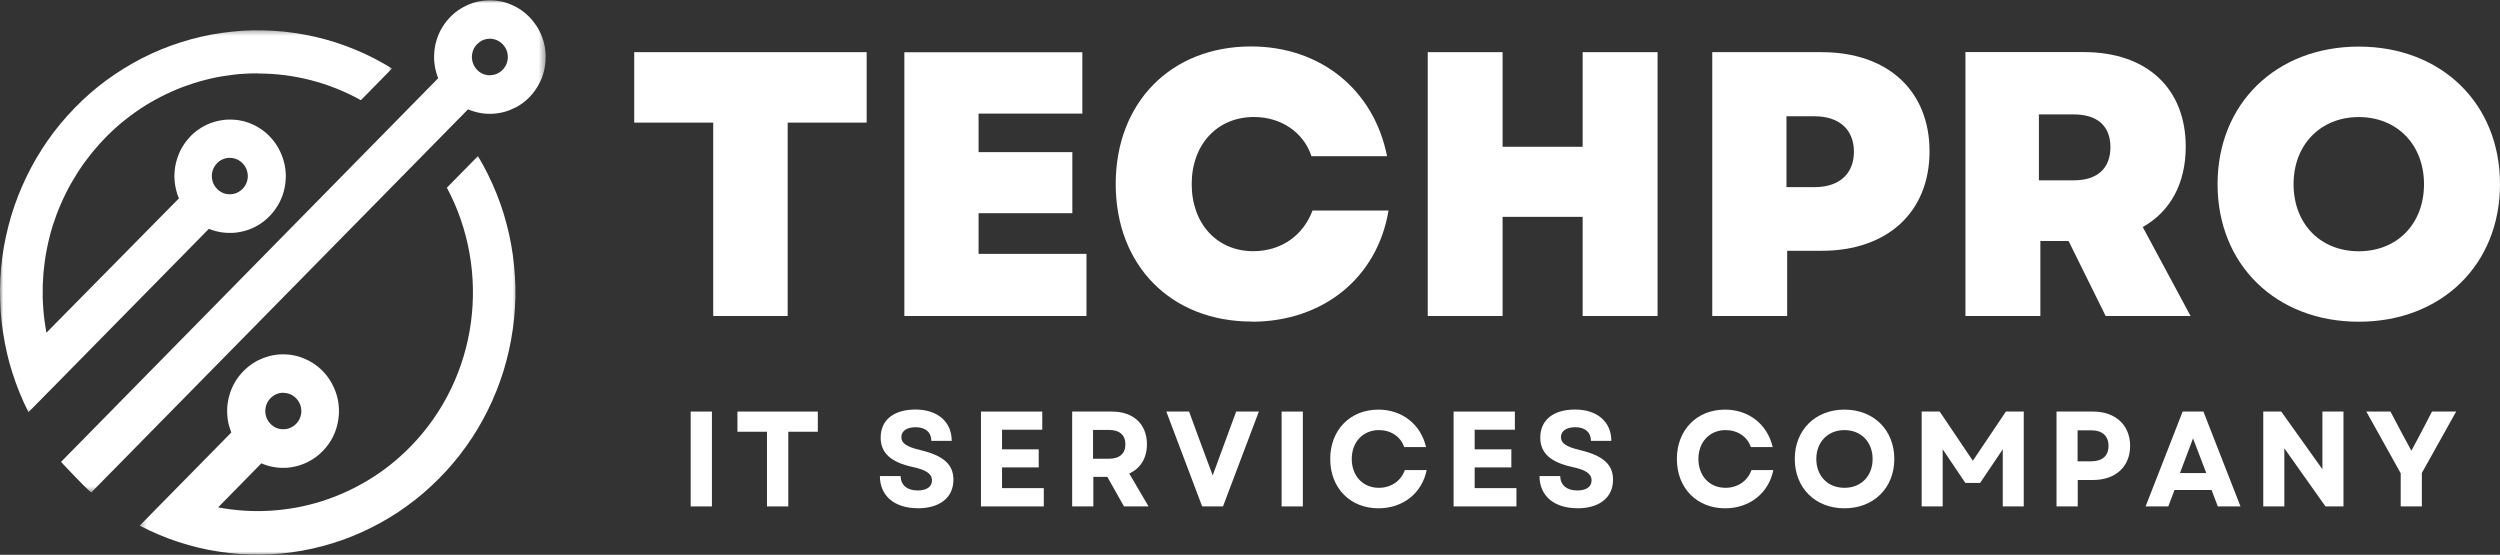
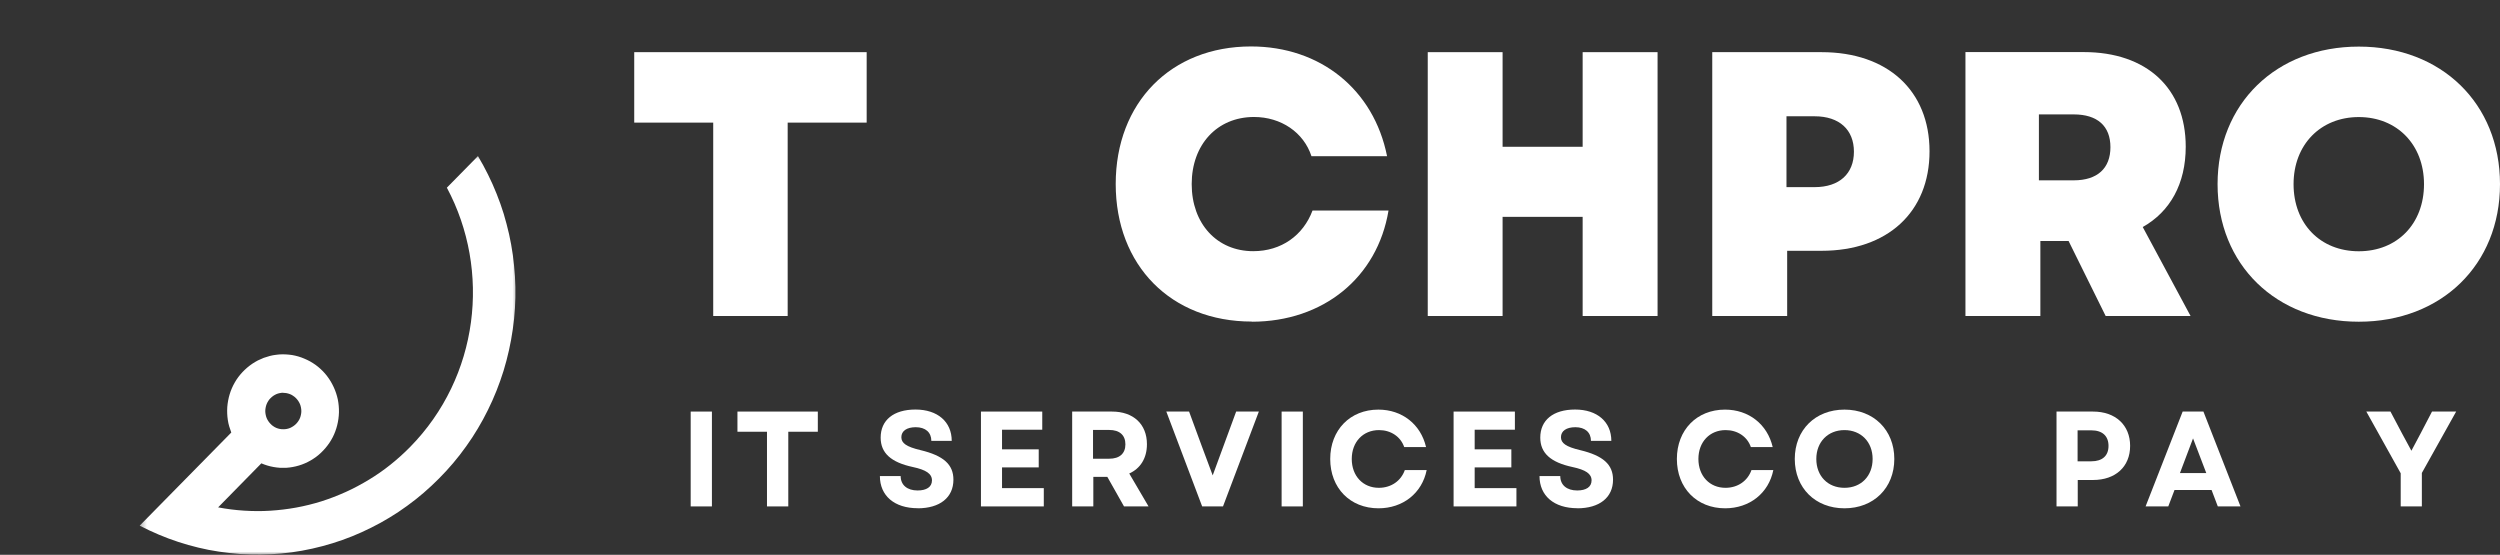
<svg xmlns="http://www.w3.org/2000/svg" width="383" height="85" viewBox="0 0 383 85" fill="none">
  <rect x="0" y="0" width="383" height="85" fill="#333333" stroke="none" />
  <g clip-path="url(#clip0_0_293)">
    <mask id="mask0_0_293" style="mask-type:luminance" maskUnits="userSpaceOnUse" x="8" y="0" width="76" height="76">
-       <path d="M83.602 0H8.873V75.5H83.602V0Z" fill="white" />
-     </mask>
+       </mask>
    <g mask="url(#mask0_0_293)">
      <path d="M75.047 0.048C74.694 0.048 74.352 0.072 73.998 0.108C73.657 0.156 73.303 0.216 72.973 0.3C72.643 0.383 72.302 0.491 71.983 0.623C71.653 0.755 71.335 0.899 71.029 1.066C70.723 1.234 70.428 1.414 70.133 1.617C69.839 1.821 69.58 2.037 69.32 2.276C69.061 2.516 68.814 2.767 68.59 3.031C68.354 3.295 68.154 3.582 67.954 3.87C67.753 4.157 67.588 4.469 67.423 4.78C67.27 5.092 67.129 5.415 67.011 5.751C66.893 6.086 66.799 6.421 66.716 6.769C66.634 7.116 66.587 7.464 66.551 7.811C66.516 8.171 66.504 8.518 66.504 8.877C66.504 9.237 66.54 9.584 66.587 9.932C66.634 10.279 66.704 10.627 66.799 10.974C66.893 11.321 66.999 11.657 67.129 11.98L9.356 70.755C9.356 70.755 9.733 71.199 11.618 73.152C13.504 75.104 13.975 75.452 13.975 75.452L71.701 16.748C71.995 16.88 72.29 16.988 72.596 17.072C72.902 17.168 73.209 17.24 73.515 17.3C73.822 17.36 74.14 17.395 74.458 17.419C74.776 17.443 75.082 17.443 75.4 17.431C75.719 17.419 76.025 17.383 76.343 17.335C76.65 17.288 76.968 17.228 77.262 17.144C77.569 17.06 77.863 16.964 78.158 16.844C78.452 16.724 78.735 16.593 79.018 16.449C79.301 16.305 79.572 16.137 79.831 15.958C80.09 15.778 80.349 15.586 80.585 15.383C80.821 15.179 81.056 14.951 81.269 14.712C81.481 14.472 81.693 14.233 81.881 13.969C82.07 13.717 82.246 13.442 82.412 13.166C82.576 12.891 82.718 12.603 82.847 12.316C82.977 12.028 83.095 11.729 83.189 11.417C83.283 11.106 83.366 10.794 83.425 10.483C83.484 10.171 83.531 9.848 83.566 9.524C83.59 9.201 83.602 8.889 83.602 8.566C83.602 8.242 83.566 7.931 83.531 7.608C83.484 7.284 83.437 6.973 83.354 6.661C83.283 6.35 83.189 6.038 83.071 5.739C82.965 5.439 82.836 5.14 82.694 4.852C82.553 4.565 82.4 4.289 82.223 4.013C82.046 3.75 81.858 3.486 81.657 3.235C81.457 2.983 81.245 2.744 81.021 2.528C80.797 2.3 80.561 2.097 80.314 1.893C80.067 1.689 79.807 1.51 79.536 1.342C79.265 1.174 78.994 1.018 78.7 0.887C78.405 0.755 78.122 0.623 77.828 0.515C77.533 0.407 77.227 0.324 76.921 0.252C76.614 0.18 76.296 0.132 75.99 0.096C75.671 0.06 75.365 0.048 75.047 0.048ZM75.047 11.537C74.87 11.537 74.682 11.513 74.505 11.477C74.328 11.441 74.151 11.393 73.987 11.321C73.822 11.249 73.657 11.166 73.515 11.058C73.362 10.962 73.221 10.842 73.103 10.71C72.973 10.579 72.867 10.435 72.761 10.279C72.655 10.123 72.573 9.968 72.502 9.8C72.431 9.632 72.384 9.452 72.349 9.273C72.313 9.093 72.29 8.913 72.29 8.734C72.29 8.554 72.313 8.362 72.349 8.183C72.384 8.003 72.431 7.823 72.502 7.655C72.573 7.488 72.655 7.32 72.761 7.176C72.855 7.02 72.973 6.877 73.103 6.757C73.232 6.637 73.374 6.517 73.515 6.41C73.668 6.302 73.822 6.218 73.987 6.146C74.151 6.074 74.328 6.026 74.505 5.99C74.682 5.954 74.858 5.93 75.047 5.93C75.236 5.93 75.412 5.942 75.577 5.99C75.754 6.026 75.931 6.074 76.096 6.146C76.261 6.218 76.426 6.302 76.567 6.41C76.72 6.505 76.862 6.625 76.991 6.757C77.121 6.889 77.227 7.032 77.333 7.176C77.427 7.332 77.521 7.488 77.592 7.655C77.663 7.823 77.71 8.003 77.745 8.183C77.781 8.362 77.804 8.542 77.804 8.734C77.804 8.925 77.781 9.105 77.745 9.273C77.71 9.452 77.663 9.632 77.592 9.8C77.521 9.968 77.439 10.135 77.333 10.279C77.239 10.435 77.121 10.579 76.991 10.698C76.862 10.83 76.732 10.95 76.579 11.046C76.426 11.142 76.272 11.238 76.108 11.309C75.942 11.381 75.766 11.429 75.589 11.465C75.412 11.501 75.236 11.525 75.059 11.525L75.047 11.537Z" fill="white" />
    </g>
    <mask id="mask1_0_293" style="mask-type:luminance" maskUnits="userSpaceOnUse" x="21" y="23" width="59" height="62">
      <path d="M79.501 23.409H21.339V85H79.501V23.409Z" fill="white" />
    </mask>
    <g mask="url(#mask1_0_293)">
      <path d="M73.244 23.889L68.46 28.753C75.259 41.464 73.385 57.757 62.816 68.491C61.873 69.45 60.872 70.348 59.823 71.187C58.774 72.025 57.679 72.792 56.524 73.487C55.369 74.182 54.203 74.817 52.977 75.368C51.752 75.919 50.514 76.398 49.242 76.805C47.969 77.201 46.673 77.524 45.353 77.764C44.034 78.004 42.714 78.159 41.382 78.243C40.051 78.327 38.719 78.315 37.388 78.231C36.056 78.147 34.737 77.98 33.417 77.728L40.039 70.983C40.334 71.115 40.652 71.223 40.958 71.319C41.265 71.414 41.583 71.486 41.913 71.546C42.243 71.606 42.561 71.642 42.891 71.666C43.221 71.678 43.55 71.678 43.869 71.666C44.199 71.642 44.517 71.606 44.835 71.546C45.165 71.486 45.471 71.414 45.789 71.319C46.108 71.223 46.414 71.115 46.708 70.983C47.015 70.851 47.298 70.708 47.592 70.54C47.875 70.372 48.158 70.192 48.417 70.001C48.676 69.809 48.935 69.593 49.171 69.366C49.407 69.138 49.642 68.898 49.855 68.647C50.067 68.395 50.267 68.132 50.456 67.856C50.644 67.581 50.809 67.293 50.962 67.006C51.115 66.718 51.245 66.407 51.363 66.095C51.481 65.784 51.575 65.472 51.657 65.149C51.74 64.825 51.799 64.502 51.846 64.166C51.893 63.843 51.917 63.507 51.928 63.172C51.928 62.837 51.928 62.513 51.893 62.178C51.858 61.842 51.822 61.519 51.752 61.195C51.681 60.872 51.598 60.548 51.492 60.237C51.386 59.925 51.269 59.614 51.127 59.314C50.986 59.015 50.833 58.715 50.668 58.44C50.503 58.164 50.314 57.889 50.114 57.625C49.913 57.361 49.701 57.11 49.466 56.87C49.23 56.631 48.994 56.415 48.735 56.2C48.476 55.996 48.217 55.792 47.934 55.624C47.663 55.445 47.368 55.289 47.074 55.145C46.779 55.001 46.473 54.882 46.166 54.762C45.86 54.654 45.542 54.558 45.224 54.486C44.906 54.414 44.587 54.355 44.258 54.331C43.928 54.295 43.609 54.283 43.279 54.283C42.95 54.283 42.632 54.307 42.301 54.355C41.972 54.39 41.654 54.45 41.335 54.534C41.017 54.618 40.711 54.714 40.404 54.822C40.098 54.941 39.803 55.073 39.509 55.217C39.214 55.373 38.931 55.541 38.66 55.72C38.389 55.9 38.13 56.104 37.871 56.319C37.624 56.535 37.376 56.763 37.152 57.002C36.928 57.242 36.716 57.493 36.516 57.757C36.316 58.02 36.139 58.296 35.974 58.584C35.809 58.871 35.656 59.171 35.526 59.47C35.397 59.77 35.279 60.081 35.184 60.404C35.09 60.716 35.008 61.039 34.949 61.375C34.89 61.698 34.843 62.034 34.819 62.357C34.796 62.693 34.796 63.028 34.807 63.352C34.819 63.687 34.855 64.011 34.902 64.346C34.949 64.681 35.02 64.993 35.114 65.316C35.208 65.64 35.314 65.951 35.432 66.263L21.398 80.531C22.353 81.023 23.319 81.478 24.309 81.897C25.298 82.316 26.288 82.688 27.313 83.023C28.338 83.359 29.352 83.646 30.401 83.898C31.437 84.149 32.486 84.353 33.535 84.509C34.584 84.665 35.644 84.784 36.716 84.868C37.777 84.94 38.849 84.976 39.91 84.964C40.97 84.952 42.042 84.892 43.103 84.796C44.163 84.701 45.224 84.557 46.273 84.365C47.321 84.173 48.37 83.946 49.395 83.67C50.432 83.395 51.445 83.083 52.459 82.724C53.46 82.364 54.462 81.969 55.428 81.526C56.406 81.082 57.36 80.603 58.303 80.088C59.246 79.573 60.153 79.01 61.048 78.423C61.944 77.824 62.804 77.201 63.653 76.53C64.489 75.871 65.314 75.164 66.092 74.433C66.881 73.703 67.635 72.936 68.366 72.145C69.096 71.355 69.792 70.528 70.451 69.677C71.111 68.827 71.736 67.952 72.337 67.042C72.926 66.143 73.48 65.209 73.998 64.262C74.517 63.316 74.988 62.345 75.436 61.351C75.883 60.357 76.272 59.362 76.638 58.332C77.003 57.314 77.321 56.271 77.592 55.229C77.863 54.187 78.111 53.12 78.299 52.054C78.499 50.988 78.641 49.91 78.759 48.832C78.865 47.753 78.935 46.675 78.959 45.585C78.983 44.507 78.959 43.416 78.888 42.326C78.818 41.248 78.712 40.17 78.57 39.092C78.417 38.013 78.228 36.947 77.993 35.893C77.757 34.839 77.474 33.784 77.168 32.754C76.85 31.724 76.484 30.694 76.084 29.699C75.683 28.693 75.247 27.71 74.764 26.74C74.281 25.77 73.774 24.823 73.209 23.889H73.244ZM43.397 60.189C43.574 60.189 43.763 60.201 43.939 60.237C44.116 60.273 44.293 60.333 44.458 60.393C44.623 60.464 44.788 60.548 44.929 60.656C45.082 60.752 45.224 60.872 45.353 61.004C45.483 61.135 45.589 61.279 45.695 61.423C45.789 61.579 45.884 61.734 45.954 61.902C46.025 62.07 46.072 62.249 46.108 62.429C46.143 62.609 46.166 62.789 46.166 62.98C46.166 63.172 46.143 63.352 46.108 63.519C46.072 63.699 46.025 63.879 45.954 64.046C45.884 64.214 45.801 64.382 45.695 64.526C45.589 64.669 45.483 64.825 45.353 64.945C45.224 65.065 45.082 65.197 44.929 65.293C44.776 65.388 44.623 65.484 44.458 65.556C44.293 65.628 44.116 65.676 43.939 65.712C43.763 65.748 43.586 65.76 43.397 65.76C43.209 65.76 43.032 65.748 42.855 65.712C42.679 65.676 42.502 65.628 42.337 65.556C42.172 65.484 42.007 65.4 41.865 65.293C41.712 65.197 41.571 65.077 41.453 64.945C41.324 64.813 41.218 64.681 41.111 64.526C41.005 64.37 40.923 64.214 40.852 64.046C40.782 63.879 40.734 63.699 40.699 63.519C40.664 63.34 40.64 63.16 40.64 62.98C40.64 62.801 40.664 62.609 40.699 62.429C40.734 62.249 40.782 62.07 40.852 61.902C40.923 61.734 41.005 61.567 41.111 61.411C41.206 61.255 41.324 61.111 41.453 60.992C41.583 60.872 41.724 60.74 41.865 60.644C42.019 60.548 42.172 60.453 42.337 60.381C42.502 60.309 42.679 60.261 42.855 60.225C43.032 60.189 43.209 60.165 43.397 60.165V60.189Z" fill="white" />
    </g>
    <mask id="mask2_0_293" style="mask-type:luminance" maskUnits="userSpaceOnUse" x="0" y="4" width="61" height="60">
-       <path d="M60.106 4.409H0V63.543H60.106V4.409Z" fill="white" />
-     </mask>
+       </mask>
    <g mask="url(#mask2_0_293)">
      <path d="M39.509 11.261C42.266 11.261 44.976 11.597 47.651 12.292C50.326 12.986 52.871 14.005 55.287 15.347L60.059 10.495C59.151 9.932 58.209 9.404 57.254 8.913C56.3 8.422 55.334 7.979 54.344 7.571C53.354 7.164 52.353 6.805 51.328 6.469C50.314 6.146 49.277 5.87 48.24 5.631C47.203 5.391 46.155 5.199 45.094 5.044C44.034 4.888 42.973 4.78 41.913 4.72C40.852 4.66 39.78 4.636 38.708 4.648C37.647 4.672 36.575 4.732 35.514 4.852C34.454 4.96 33.394 5.115 32.345 5.307C31.296 5.511 30.259 5.738 29.222 6.026C28.197 6.314 27.172 6.637 26.17 6.996C25.169 7.368 24.179 7.763 23.201 8.218C22.235 8.662 21.28 9.153 20.349 9.68C19.419 10.207 18.5 10.77 17.616 11.369C16.732 11.968 15.86 12.603 15.024 13.274C14.187 13.945 13.374 14.652 12.596 15.395C11.819 16.137 11.064 16.904 10.346 17.707C9.627 18.509 8.932 19.336 8.284 20.187C7.635 21.049 7.011 21.924 6.434 22.834C5.844 23.745 5.302 24.679 4.796 25.626C4.289 26.572 3.818 27.555 3.382 28.549C2.946 29.543 2.557 30.55 2.203 31.568C1.85 32.586 1.544 33.629 1.273 34.683C1.002 35.737 0.778 36.791 0.589 37.858C0.401 38.924 0.259 40.002 0.165 41.08C0.071 42.158 0.012 43.249 0 44.327C0 45.417 0.024 46.495 0.094 47.586C0.165 48.664 0.283 49.742 0.448 50.82C0.613 51.898 0.813 52.965 1.049 54.019C1.284 55.073 1.579 56.115 1.909 57.146C2.239 58.176 2.604 59.194 3.016 60.201C3.429 61.207 3.877 62.19 4.36 63.148L9.273 58.164L32.003 35.054C32.309 35.186 32.616 35.282 32.934 35.378C33.252 35.462 33.57 35.533 33.888 35.581C34.206 35.629 34.536 35.665 34.866 35.677C35.196 35.689 35.514 35.677 35.844 35.665C36.174 35.641 36.492 35.593 36.811 35.533C37.129 35.474 37.447 35.39 37.765 35.294C38.083 35.198 38.378 35.078 38.684 34.946C38.979 34.815 39.273 34.659 39.556 34.491C39.839 34.323 40.11 34.144 40.369 33.94C40.628 33.736 40.876 33.533 41.111 33.293C41.347 33.066 41.571 32.826 41.783 32.574C41.995 32.323 42.184 32.047 42.372 31.772C42.561 31.496 42.714 31.209 42.867 30.909C43.02 30.61 43.138 30.31 43.256 29.998C43.374 29.687 43.468 29.375 43.539 29.052C43.621 28.729 43.668 28.405 43.715 28.082C43.763 27.758 43.775 27.423 43.786 27.087C43.798 26.752 43.775 26.428 43.739 26.093C43.704 25.758 43.657 25.434 43.574 25.111C43.503 24.787 43.409 24.464 43.303 24.152C43.197 23.841 43.068 23.529 42.926 23.23C42.785 22.93 42.632 22.643 42.455 22.355C42.278 22.079 42.09 21.804 41.889 21.552C41.689 21.301 41.465 21.049 41.229 20.81C40.994 20.57 40.746 20.354 40.499 20.151C40.239 19.947 39.968 19.755 39.697 19.588C39.415 19.42 39.132 19.252 38.837 19.12C38.543 18.977 38.236 18.857 37.93 18.749C37.624 18.641 37.306 18.557 36.987 18.497C36.669 18.426 36.351 18.378 36.021 18.354C35.691 18.318 35.373 18.318 35.043 18.318C34.713 18.318 34.395 18.354 34.065 18.402C33.735 18.45 33.417 18.509 33.111 18.593C32.804 18.677 32.486 18.773 32.18 18.893C31.873 19.013 31.579 19.144 31.284 19.3C30.99 19.456 30.719 19.624 30.448 19.815C30.177 20.007 29.918 20.199 29.67 20.414C29.423 20.63 29.187 20.858 28.975 21.109C28.751 21.349 28.551 21.612 28.35 21.876C28.162 22.14 27.985 22.427 27.82 22.715C27.655 23.002 27.514 23.302 27.396 23.613C27.278 23.924 27.16 24.224 27.066 24.547C26.972 24.871 26.901 25.194 26.842 25.518C26.783 25.841 26.748 26.177 26.736 26.5C26.712 26.836 26.712 27.159 26.736 27.495C26.76 27.83 26.795 28.154 26.854 28.489C26.913 28.812 26.983 29.136 27.078 29.459C27.172 29.783 27.278 30.094 27.408 30.394L7.105 50.976C6.999 50.377 6.905 49.766 6.822 49.155C6.74 48.544 6.681 47.933 6.634 47.322C6.587 46.711 6.563 46.1 6.54 45.477C6.54 44.866 6.54 44.255 6.551 43.632C6.575 43.021 6.61 42.41 6.657 41.799C6.716 41.188 6.787 40.577 6.87 39.966C6.952 39.355 7.058 38.756 7.176 38.157C7.294 37.558 7.435 36.959 7.577 36.36C7.718 35.761 7.895 35.174 8.071 34.587C8.26 34 8.46 33.425 8.672 32.85C8.885 32.275 9.12 31.712 9.368 31.149C9.615 30.585 9.874 30.034 10.145 29.495C10.416 28.944 10.711 28.405 11.017 27.878C11.324 27.351 11.642 26.824 11.972 26.309C12.302 25.793 12.655 25.29 13.009 24.799C13.374 24.308 13.739 23.829 14.128 23.349C14.517 22.882 14.918 22.415 15.318 21.972C15.73 21.529 16.143 21.085 16.579 20.654C17.015 20.223 17.463 19.815 17.91 19.408C18.37 19.001 18.829 18.617 19.313 18.246C19.796 17.875 20.279 17.503 20.774 17.156C21.269 16.808 21.775 16.473 22.294 16.149C22.812 15.826 23.331 15.526 23.861 15.239C24.391 14.951 24.933 14.664 25.475 14.412C26.017 14.149 26.571 13.909 27.137 13.669C27.69 13.442 28.256 13.226 28.833 13.034C29.399 12.831 29.976 12.651 30.554 12.483C31.131 12.316 31.72 12.172 32.309 12.028C32.899 11.896 33.488 11.777 34.089 11.681C34.678 11.585 35.279 11.501 35.88 11.429C36.481 11.357 37.082 11.309 37.683 11.285C38.283 11.249 38.884 11.237 39.497 11.237L39.509 11.261ZM35.208 24.188C35.385 24.188 35.573 24.2 35.738 24.236C35.915 24.272 36.092 24.332 36.257 24.392C36.422 24.464 36.587 24.547 36.728 24.655C36.881 24.751 37.023 24.871 37.152 25.003C37.282 25.134 37.388 25.278 37.494 25.422C37.588 25.578 37.683 25.733 37.753 25.901C37.824 26.069 37.871 26.249 37.906 26.428C37.942 26.608 37.965 26.788 37.965 26.98C37.965 27.171 37.942 27.351 37.906 27.519C37.871 27.698 37.824 27.878 37.753 28.046C37.683 28.213 37.6 28.381 37.494 28.525C37.4 28.681 37.282 28.824 37.152 28.944C37.023 29.064 36.881 29.196 36.728 29.292C36.575 29.387 36.422 29.483 36.257 29.555C36.092 29.627 35.915 29.675 35.738 29.711C35.562 29.747 35.385 29.759 35.208 29.759C35.031 29.759 34.843 29.747 34.666 29.711C34.489 29.675 34.313 29.627 34.148 29.555C33.983 29.483 33.818 29.399 33.676 29.292C33.523 29.196 33.382 29.076 33.264 28.944C33.134 28.812 33.028 28.681 32.922 28.525C32.816 28.369 32.734 28.213 32.663 28.046C32.592 27.878 32.545 27.698 32.51 27.519C32.474 27.339 32.451 27.159 32.451 26.98C32.451 26.608 32.522 26.249 32.663 25.901C32.804 25.566 33.005 25.254 33.264 24.991C33.523 24.727 33.818 24.523 34.159 24.392C34.489 24.248 34.843 24.176 35.208 24.176V24.188Z" fill="white" />
    </g>
    <path d="M109.254 48.412H120.671V18.785H132.773V7.991H97.164V18.785H109.265V48.412H109.254Z" fill="white" />
-     <path d="M138.558 48.412H166.449V38.888H149.917V32.658H164.281V23.302H149.917V17.407H165.813V8.003H138.546V48.424L138.558 48.412Z" fill="white" />
    <path d="M191.759 49.287C202.718 49.287 211.013 42.53 212.721 32.251H201.08C199.654 36.061 196.308 38.481 191.995 38.481C186.433 38.481 182.568 34.264 182.568 28.202C182.568 22.14 186.48 17.922 192.113 17.922C196.26 17.922 199.725 20.283 200.915 23.925H212.498C210.459 13.706 202.27 7.116 191.653 7.116C179.387 7.116 170.927 15.718 170.927 28.19C170.927 40.661 179.387 49.263 191.771 49.263L191.759 49.287Z" fill="white" />
    <path d="M242.462 48.412H253.939V7.991H242.462V22.487H230.196V7.991H218.731V48.412H230.196V33.221H242.462V48.412Z" fill="white" />
    <path d="M262.329 48.412H273.794V38.421H279.072C289.182 38.421 295.604 32.478 295.604 23.182C295.604 13.885 289.182 7.991 279.072 7.991H262.317V48.412H262.329ZM273.688 28.669V17.815H278C281.806 17.815 284.021 19.887 284.021 23.242C284.021 26.596 281.806 28.669 278 28.669H273.688Z" fill="white" />
    <path d="M301.119 48.412H312.584V36.923H316.908L322.588 48.412H335.596L328.267 34.779C332.474 32.419 334.854 28.142 334.854 22.475C334.854 13.526 328.892 7.979 319.229 7.979H301.107V48.4L301.119 48.412ZM312.36 27.627V17.527H317.698C321.327 17.527 323.318 19.312 323.318 22.547C323.318 25.782 321.327 27.627 317.698 27.627H312.36Z" fill="white" />
    <path d="M361.366 49.287C374.021 49.287 383 40.565 383 28.214C383 15.862 374.021 7.14 361.366 7.14C348.711 7.14 339.732 15.862 339.732 28.214C339.732 40.565 348.699 49.287 361.366 49.287ZM351.374 28.214C351.374 22.151 355.522 17.934 361.366 17.934C367.211 17.934 371.358 22.151 371.358 28.214C371.358 34.276 367.269 38.493 361.366 38.493C355.463 38.493 351.374 34.276 351.374 28.214Z" fill="white" />
    <path d="M105.813 77.584H109.065V63.052H105.813V77.584Z" fill="white" />
    <path d="M117.513 77.584H120.766V66.143H125.29V63.052H112.977V66.143H117.502V77.584H117.513Z" fill="white" />
    <path d="M140.585 77.872C143.978 77.872 146.064 76.231 146.064 73.487C146.064 71.175 144.568 69.809 141.021 68.959C138.841 68.443 138.087 67.88 138.087 66.982C138.087 66.023 138.923 65.448 140.29 65.448C141.787 65.448 142.682 66.239 142.682 67.545H145.805C145.805 64.622 143.637 62.741 140.255 62.741C136.873 62.741 134.917 64.382 134.917 67.042C134.917 69.402 136.496 70.827 139.843 71.546C141.869 71.978 142.777 72.576 142.777 73.595C142.777 74.613 141.928 75.14 140.573 75.14C139.006 75.14 137.981 74.326 137.981 72.936H134.799C134.799 75.943 137.015 77.86 140.597 77.86L140.585 77.872Z" fill="white" />
    <path d="M150.282 77.584H159.909V74.781H153.511V71.606H159.132V68.839H153.511V65.832H159.674V63.052H150.282V77.584Z" fill="white" />
    <path d="M164.246 77.584H167.498V73.056H169.642L172.199 77.584H175.958L173 72.541C174.709 71.774 175.711 70.192 175.711 68.06C175.711 64.969 173.625 63.052 170.361 63.052H164.257V77.584H164.246ZM167.451 70.276V65.868H169.925C171.516 65.868 172.411 66.658 172.411 68.072C172.411 69.486 171.516 70.276 169.925 70.276H167.451Z" fill="white" />
    <path d="M184.183 77.584H187.364L192.855 63.052H189.379L185.785 72.828L184.065 68.216L182.168 63.052H178.68L184.171 77.584H184.183Z" fill="white" />
    <path d="M196.343 77.584H199.595V63.052H196.343V77.584Z" fill="white" />
    <path d="M211.178 77.872C214.937 77.872 217.859 75.548 218.566 72.013H215.219C214.63 73.679 213.122 74.733 211.237 74.733C208.809 74.733 207.089 72.924 207.089 70.312C207.089 67.701 208.821 65.891 211.26 65.891C213.075 65.891 214.571 66.886 215.125 68.491H218.472C217.659 65.005 214.807 62.753 211.166 62.753C206.842 62.753 203.79 65.868 203.79 70.312C203.79 74.757 206.83 77.872 211.19 77.872H211.178Z" fill="white" />
    <path d="M222.69 77.584H232.317V74.781H225.919V71.606H231.539V68.839H225.919V65.832H232.081V63.052H222.69V77.584Z" fill="white" />
    <path d="M241.637 77.872C245.031 77.872 247.117 76.231 247.117 73.487C247.117 71.175 245.62 69.809 242.073 68.959C239.893 68.443 239.139 67.88 239.139 66.982C239.139 66.023 239.976 65.448 241.343 65.448C242.839 65.448 243.735 66.239 243.735 67.545H246.857C246.857 64.622 244.689 62.741 241.307 62.741C237.926 62.741 235.97 64.382 235.97 67.042C235.97 69.402 237.549 70.827 240.895 71.546C242.922 71.978 243.829 72.576 243.829 73.595C243.829 74.613 242.981 75.14 241.626 75.14C240.058 75.14 239.033 74.326 239.033 72.936H235.852C235.852 75.943 238.067 77.86 241.649 77.86L241.637 77.872Z" fill="white" />
    <path d="M264.285 77.872C268.043 77.872 270.966 75.548 271.673 72.013H268.326C267.737 73.679 266.229 74.733 264.343 74.733C261.916 74.733 260.196 72.924 260.196 70.312C260.196 67.701 261.928 65.891 264.367 65.891C266.182 65.891 267.678 66.886 268.232 68.491H271.578C270.765 65.005 267.914 62.753 264.273 62.753C259.948 62.753 256.897 65.868 256.897 70.312C256.897 74.757 259.937 77.872 264.296 77.872H264.285Z" fill="white" />
    <path d="M282.572 77.872C287.05 77.872 290.208 74.757 290.208 70.312C290.208 65.868 287.038 62.753 282.572 62.753C278.106 62.753 274.96 65.868 274.96 70.312C274.96 74.757 278.106 77.872 282.572 77.872ZM278.259 70.312C278.259 67.701 280.039 65.891 282.572 65.891C285.105 65.891 286.885 67.701 286.885 70.312C286.885 72.924 285.129 74.733 282.572 74.733C280.015 74.733 278.259 72.924 278.259 70.312Z" fill="white" />
-     <path d="M294.391 77.584H297.619V68.827L301.095 73.99H303.346L306.822 68.839V77.584H310.039V63.052H307.305L302.238 70.588L297.16 63.052H294.402V77.584H294.391Z" fill="white" />
    <path d="M315.058 77.584H318.31V73.535H320.655C324.108 73.535 326.335 71.486 326.335 68.312C326.335 65.137 324.108 63.052 320.655 63.052H315.058V77.584ZM318.287 70.684V65.927H320.396C322.093 65.927 323.024 66.802 323.024 68.312C323.024 69.821 322.081 70.672 320.396 70.672H318.287V70.684Z" fill="white" />
    <path d="M328.703 77.584H332.179L333.134 75.069H338.813L339.768 77.584H343.244L337.564 63.052H334.383L328.703 77.584ZM333.97 72.469L335.973 67.162L338 72.469H333.97Z" fill="white" />
-     <path d="M346.731 77.584H349.96V68.683L356.264 77.584H359.021V63.052H355.793V71.894L349.489 63.052H346.731V77.584Z" fill="white" />
    <path d="M367.776 77.584H371.028V72.457L376.284 63.052H372.584L370.828 66.419L369.426 69.054L368 66.419L366.221 63.052H362.521L367.788 72.505V77.584H367.776Z" fill="white" />
  </g>
  <defs>
    <clipPath id="clip0_0_293">
      <rect width="383" height="85" fill="white" />
    </clipPath>
  </defs>
</svg>